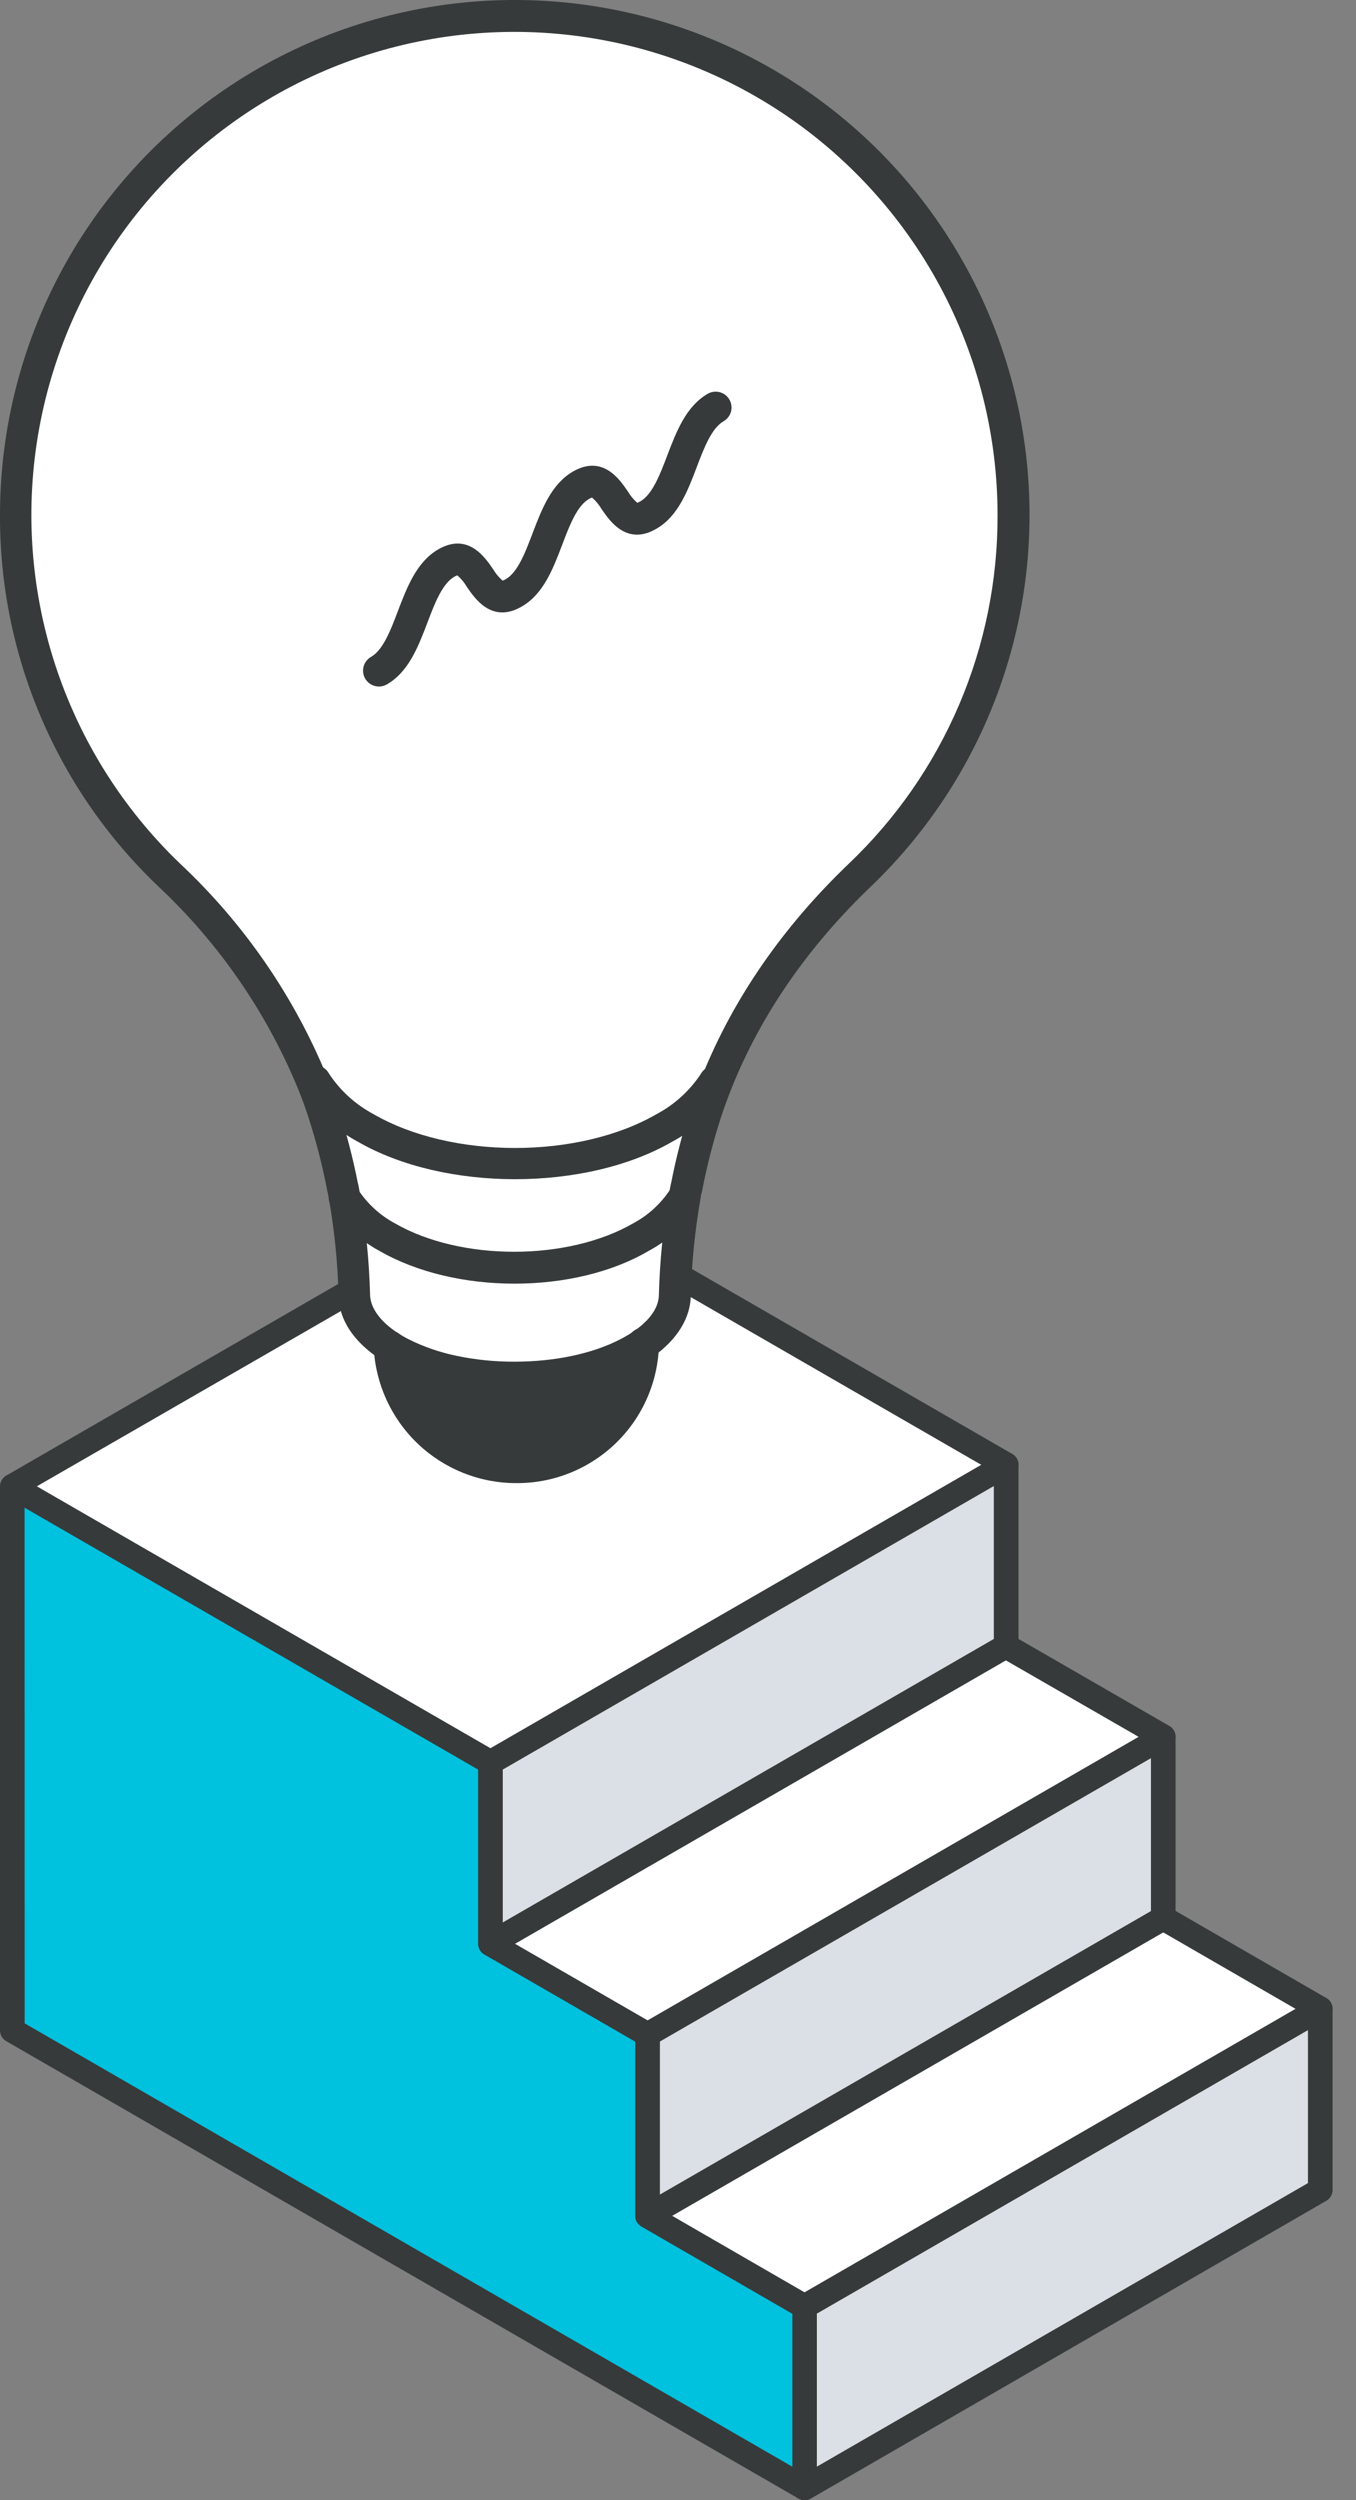
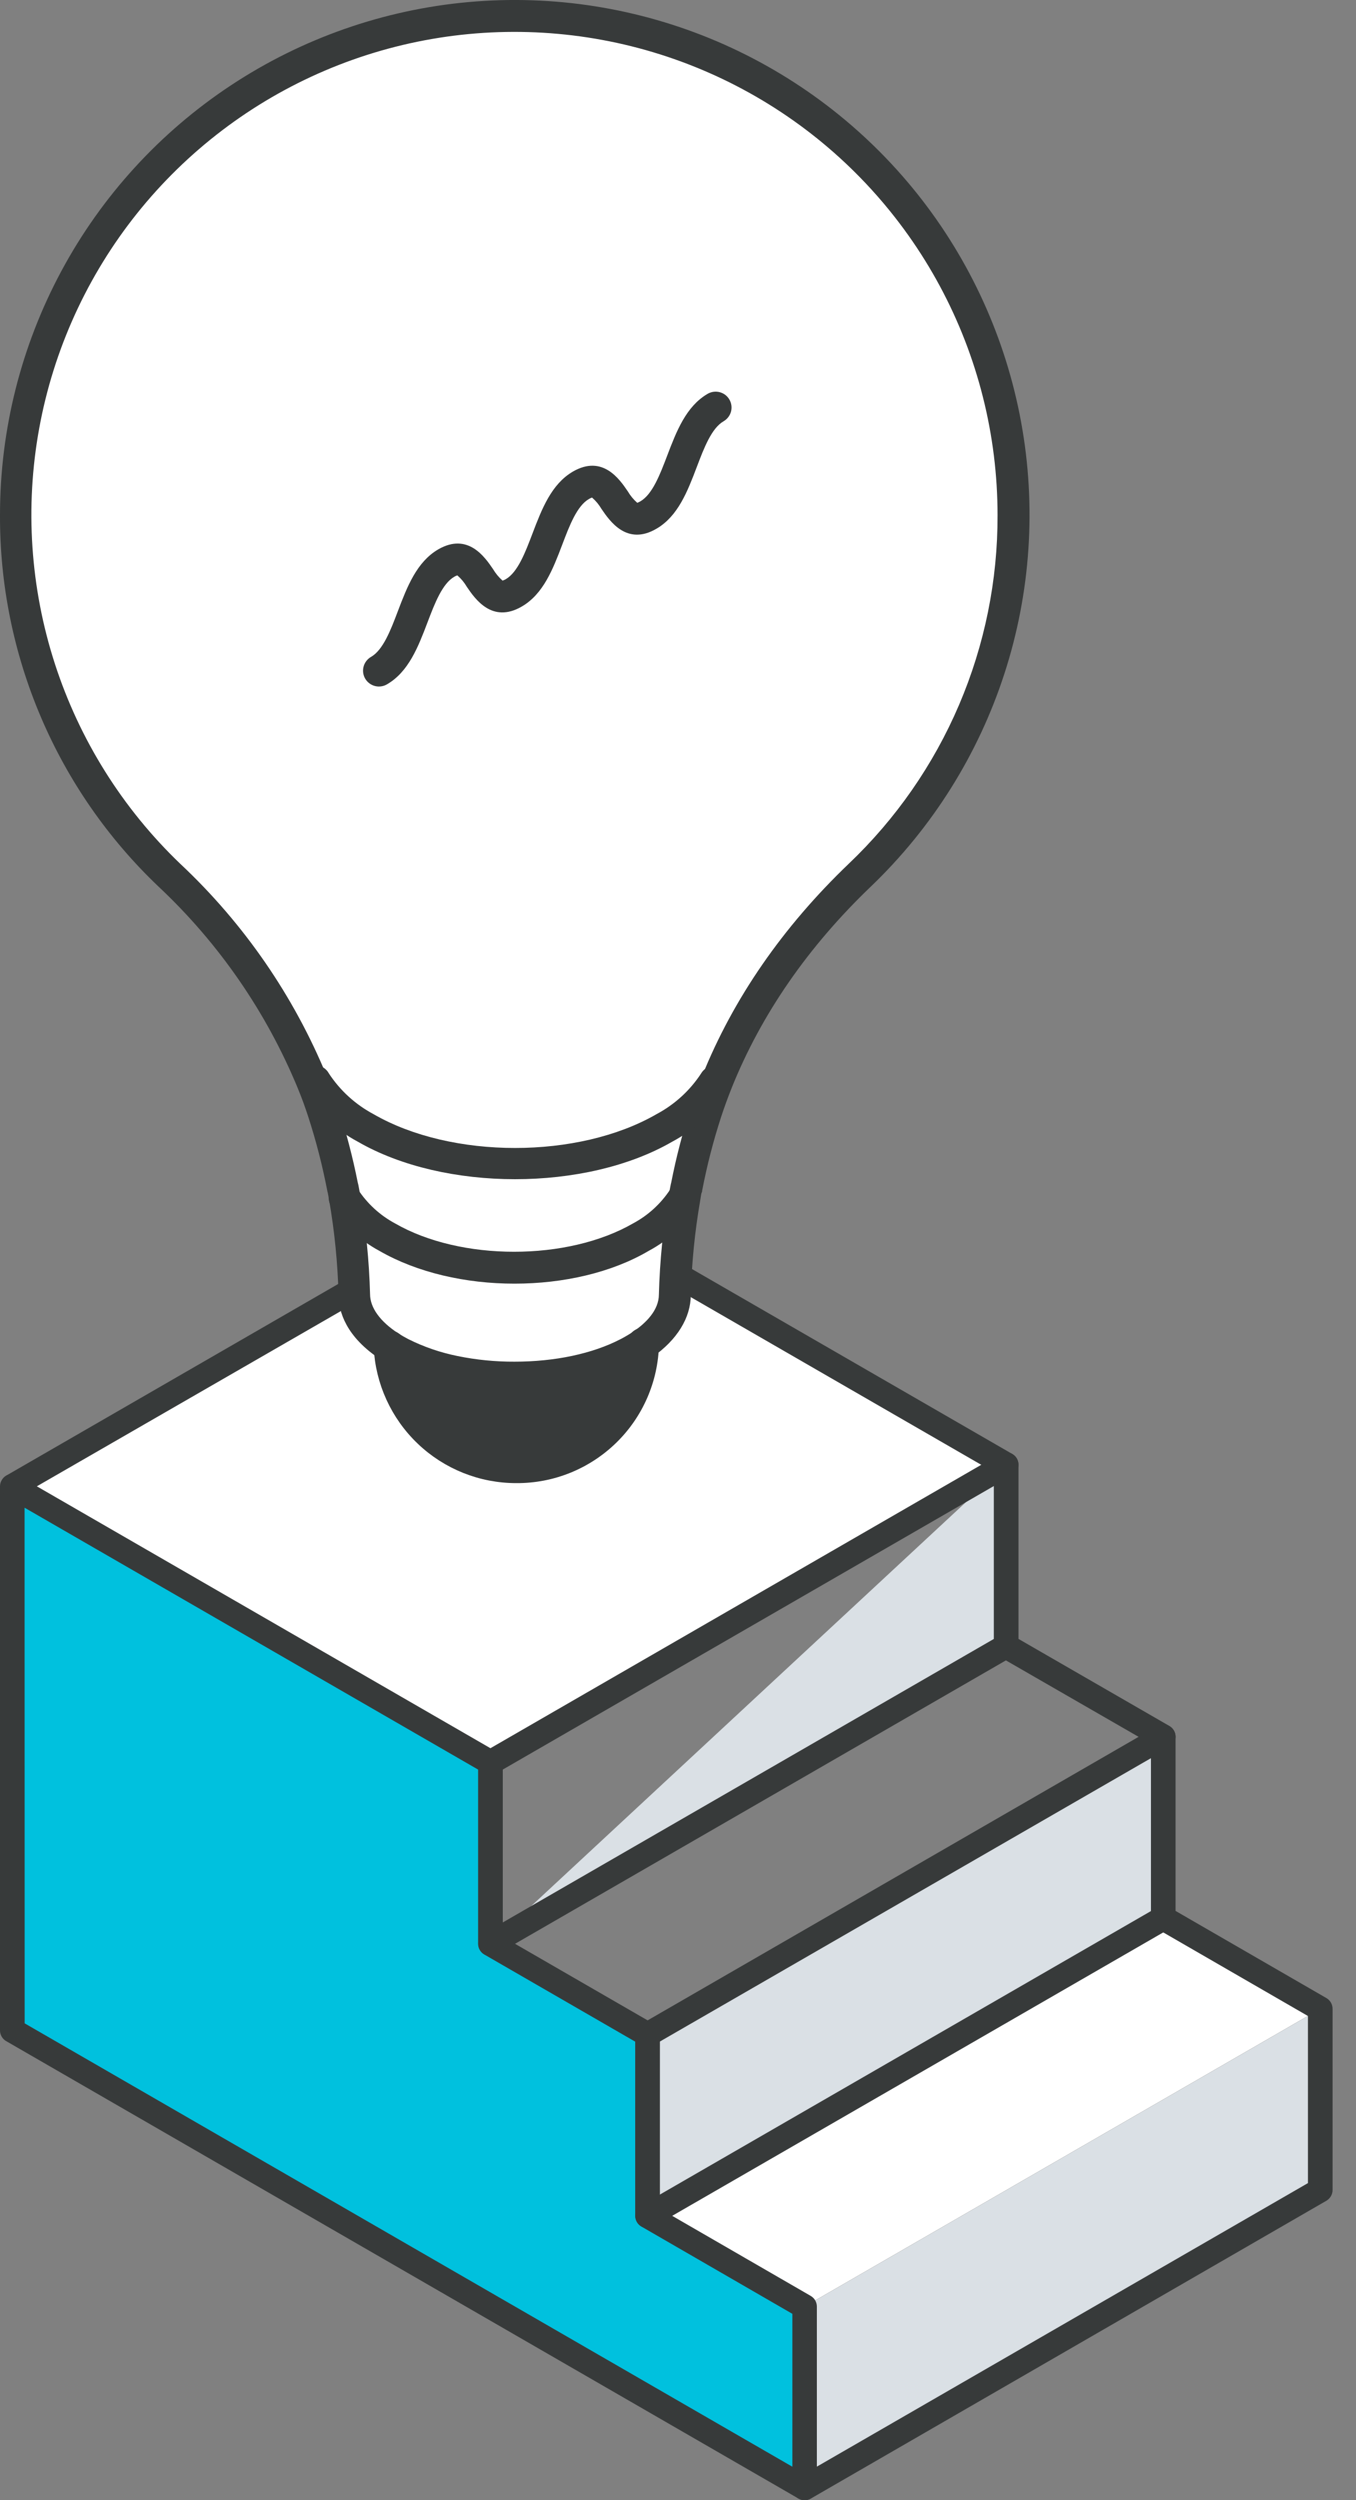
<svg xmlns="http://www.w3.org/2000/svg" width="32" height="59" viewBox="0 0 32 59" fill="none">
  <rect x="0" y="0" width="32" height="59" fill="#808080" stroke="none" />
  <path d="M31.156 47.406V51.684L18.988 58.709V54.431L31.156 47.406Z" fill="#DAE0E5" />
  <path d="M31.156 47.403L18.988 54.428L15.284 52.287L27.451 45.262L31.156 47.403Z" fill="white" />
  <path d="M27.451 40.984V45.264L15.284 52.288V48.01L27.451 40.984Z" fill="#DAE0E5" />
-   <path d="M27.451 40.983L15.284 48.009L11.576 45.869L23.744 38.844L27.451 40.983Z" fill="white" />
-   <path d="M23.744 34.566V38.847L11.576 45.871V41.591L23.744 34.566Z" fill="#DAE0E5" />
+   <path d="M23.744 34.566V38.847L11.576 45.871L23.744 34.566Z" fill="#DAE0E5" />
  <path d="M23.743 34.565L11.576 41.59L0.292 35.075L12.461 28.051L23.743 34.565Z" fill="white" />
  <path d="M18.988 54.429V58.707L0.292 47.913V35.074L11.576 41.59V45.87L15.284 48.01V52.288L18.988 54.429Z" fill="#00C1DE" />
  <path d="M18.99 59C18.938 59 18.888 58.987 18.843 58.961L0.145 48.166C0.101 48.141 0.064 48.104 0.039 48.06C0.013 48.016 -3.26706e-05 47.966 5.98059e-08 47.915V35.076C-3.26726e-05 35.025 0.013 34.975 0.039 34.931C0.064 34.886 0.101 34.85 0.145 34.824C0.189 34.799 0.24 34.785 0.291 34.785C0.342 34.785 0.392 34.799 0.436 34.824L11.72 41.339C11.764 41.365 11.801 41.402 11.826 41.446C11.852 41.49 11.865 41.54 11.865 41.591V45.703L15.427 47.76C15.472 47.785 15.508 47.822 15.534 47.866C15.559 47.91 15.573 47.961 15.573 48.011V52.122L19.132 54.179C19.176 54.205 19.213 54.241 19.238 54.285C19.264 54.33 19.277 54.38 19.277 54.431V58.709C19.277 58.76 19.264 58.81 19.238 58.855C19.213 58.899 19.176 58.935 19.132 58.961C19.089 58.986 19.04 58.999 18.99 59ZM0.582 47.747L18.699 58.21V54.602L15.136 52.542C15.091 52.516 15.055 52.479 15.029 52.435C15.004 52.391 14.99 52.341 14.99 52.29V48.179L11.428 46.122C11.384 46.097 11.347 46.06 11.322 46.016C11.296 45.972 11.283 45.922 11.283 45.87V41.759L0.58 35.579L0.582 47.747Z" fill="#373A3A" />
  <path d="M18.99 59C18.926 59 18.863 58.98 18.812 58.941C18.761 58.902 18.725 58.847 18.708 58.785C18.691 58.723 18.695 58.658 18.72 58.598C18.745 58.539 18.788 58.49 18.844 58.458L30.866 51.517V47.574L27.306 45.517C27.262 45.492 27.225 45.455 27.2 45.411C27.174 45.367 27.161 45.316 27.161 45.265V41.154L23.599 39.102C23.554 39.076 23.518 39.04 23.492 38.996C23.467 38.952 23.453 38.902 23.453 38.851V34.738L12.461 28.393L0.438 35.323C0.372 35.358 0.294 35.366 0.222 35.345C0.15 35.324 0.089 35.276 0.052 35.211C0.014 35.146 0.003 35.07 0.021 34.997C0.039 34.924 0.084 34.861 0.148 34.821L12.316 27.797C12.36 27.771 12.41 27.758 12.461 27.758C12.512 27.758 12.562 27.771 12.606 27.797L23.889 34.311C23.933 34.337 23.97 34.373 23.996 34.417C24.021 34.462 24.035 34.512 24.035 34.563V38.675L27.597 40.73C27.641 40.756 27.678 40.793 27.703 40.837C27.729 40.881 27.742 40.931 27.742 40.982V45.094L31.302 47.151C31.346 47.176 31.382 47.213 31.408 47.257C31.433 47.301 31.447 47.352 31.447 47.403V51.681C31.447 51.732 31.433 51.782 31.408 51.826C31.382 51.87 31.346 51.907 31.302 51.933L19.134 58.962C19.09 58.987 19.041 59 18.99 59Z" fill="#373A3A" />
  <path d="M11.576 41.88C11.512 41.88 11.45 41.859 11.399 41.82C11.348 41.781 11.312 41.726 11.295 41.664C11.279 41.602 11.283 41.537 11.308 41.478C11.332 41.419 11.376 41.369 11.431 41.337L23.598 34.312C23.631 34.293 23.668 34.281 23.706 34.276C23.744 34.271 23.782 34.273 23.819 34.283C23.856 34.293 23.891 34.31 23.921 34.334C23.951 34.357 23.977 34.386 23.996 34.419C24.015 34.452 24.027 34.489 24.032 34.526C24.037 34.564 24.035 34.603 24.025 34.64C24.015 34.676 23.998 34.711 23.974 34.741C23.951 34.772 23.922 34.797 23.889 34.816L11.722 41.841C11.678 41.866 11.627 41.88 11.576 41.88Z" fill="#373A3A" />
  <path d="M15.284 48.303C15.22 48.303 15.158 48.282 15.107 48.243C15.056 48.204 15.02 48.149 15.003 48.087C14.986 48.025 14.991 47.96 15.015 47.901C15.04 47.841 15.083 47.792 15.139 47.76L27.306 40.734C27.339 40.715 27.375 40.703 27.413 40.698C27.451 40.693 27.49 40.695 27.527 40.705C27.564 40.715 27.598 40.732 27.628 40.755C27.659 40.779 27.684 40.808 27.703 40.841C27.722 40.874 27.735 40.91 27.74 40.948C27.745 40.986 27.742 41.025 27.732 41.062C27.722 41.098 27.705 41.133 27.682 41.163C27.659 41.194 27.63 41.219 27.597 41.238L15.426 48.261C15.383 48.287 15.334 48.301 15.284 48.303Z" fill="#373A3A" />
-   <path d="M18.99 54.72C18.926 54.72 18.863 54.699 18.812 54.66C18.761 54.621 18.724 54.566 18.708 54.505C18.691 54.443 18.695 54.377 18.72 54.318C18.744 54.258 18.788 54.209 18.843 54.177L31.011 47.152C31.044 47.133 31.08 47.121 31.118 47.116C31.156 47.111 31.195 47.113 31.231 47.123C31.268 47.133 31.303 47.15 31.333 47.173C31.363 47.197 31.389 47.226 31.408 47.259C31.427 47.292 31.439 47.328 31.444 47.366C31.449 47.404 31.447 47.443 31.437 47.479C31.427 47.516 31.41 47.551 31.387 47.581C31.363 47.611 31.334 47.637 31.301 47.656L19.134 54.68C19.09 54.706 19.041 54.72 18.99 54.72Z" fill="#373A3A" />
  <path d="M15.284 52.581C15.22 52.581 15.158 52.559 15.107 52.52C15.056 52.482 15.02 52.427 15.003 52.365C14.986 52.303 14.991 52.238 15.015 52.178C15.04 52.119 15.083 52.07 15.139 52.038L27.306 45.014C27.339 44.993 27.376 44.979 27.415 44.973C27.453 44.966 27.493 44.968 27.531 44.977C27.569 44.986 27.605 45.003 27.636 45.027C27.668 45.05 27.694 45.08 27.713 45.114C27.733 45.148 27.746 45.185 27.75 45.224C27.755 45.263 27.752 45.303 27.741 45.34C27.73 45.378 27.712 45.413 27.687 45.443C27.662 45.474 27.631 45.499 27.597 45.517L15.426 52.542C15.383 52.567 15.334 52.58 15.284 52.581Z" fill="#373A3A" />
  <path d="M11.576 46.159C11.513 46.158 11.451 46.137 11.4 46.098C11.35 46.059 11.314 46.005 11.297 45.943C11.281 45.882 11.285 45.816 11.309 45.758C11.333 45.699 11.376 45.649 11.431 45.617L23.599 38.592C23.632 38.571 23.669 38.557 23.707 38.551C23.746 38.544 23.785 38.546 23.824 38.555C23.862 38.565 23.897 38.581 23.929 38.605C23.96 38.629 23.986 38.658 24.006 38.692C24.026 38.726 24.038 38.764 24.043 38.803C24.048 38.841 24.044 38.881 24.034 38.919C24.023 38.956 24.004 38.991 23.979 39.022C23.955 39.052 23.924 39.077 23.889 39.095L11.722 46.12C11.678 46.146 11.628 46.159 11.576 46.159Z" fill="#373A3A" />
  <path d="M0.368 12.162C0.366 13.751 0.687 15.323 1.311 16.784C1.935 18.245 2.848 19.565 3.997 20.662C5.446 22.049 6.634 23.694 7.364 25.548L7.431 25.521C7.728 25.983 8.138 26.361 8.622 26.62C10.57 27.743 13.727 27.743 15.675 26.62C16.158 26.363 16.567 25.986 16.863 25.526L16.908 25.543C17.644 23.691 18.832 22.052 20.275 20.662C21.683 19.317 22.735 17.643 23.337 15.79C23.939 13.938 24.072 11.965 23.724 10.049C23.376 8.132 22.558 6.332 21.343 4.81C20.129 3.287 18.555 2.09 16.764 1.325C14.973 0.56 13.02 0.251 11.08 0.427C9.14 0.602 7.274 1.256 5.649 2.33C4.024 3.404 2.691 4.865 1.77 6.58C0.848 8.296 0.366 10.214 0.368 12.162Z" fill="white" />
  <path d="M7.437 25.52L7.37 25.547C7.464 25.778 7.549 26.013 7.627 26.252C7.816 26.836 7.969 27.432 8.085 28.036C8.102 28.113 8.115 28.189 8.128 28.267C8.381 28.658 8.729 28.978 9.139 29.198C10.796 30.153 13.481 30.153 15.137 29.198C15.548 28.979 15.897 28.658 16.148 28.265C16.162 28.188 16.177 28.112 16.191 28.036C16.307 27.432 16.46 26.836 16.65 26.252C16.727 26.012 16.813 25.776 16.908 25.542L16.863 25.524C16.567 25.985 16.157 26.362 15.675 26.619C13.727 27.742 10.569 27.742 8.622 26.619C8.14 26.359 7.732 25.981 7.437 25.52Z" fill="white" />
  <path d="M8.13 28.271C8.265 29.026 8.341 29.79 8.358 30.556C8.358 30.994 8.639 31.429 9.194 31.786C9.281 31.843 9.372 31.896 9.466 31.943C9.86 32.142 10.279 32.287 10.713 32.373C11.181 32.47 11.659 32.518 12.138 32.517C13.105 32.517 14.073 32.327 14.811 31.943C14.937 31.878 15.059 31.805 15.175 31.725C15.674 31.381 15.924 30.969 15.924 30.556C15.942 29.79 16.018 29.025 16.152 28.27C15.9 28.662 15.552 28.983 15.14 29.202C13.485 30.157 10.8 30.157 9.143 29.202C8.732 28.983 8.383 28.662 8.13 28.271Z" fill="white" />
  <path d="M9.194 31.784C9.202 32.578 9.526 33.336 10.092 33.891C10.659 34.447 11.424 34.754 12.218 34.746C13.011 34.738 13.769 34.415 14.325 33.848C14.88 33.281 15.188 32.516 15.18 31.723C15.063 31.803 14.941 31.876 14.816 31.941C14.078 32.325 13.11 32.514 12.142 32.514C11.663 32.516 11.186 32.468 10.717 32.371C10.284 32.284 9.864 32.14 9.47 31.941C9.375 31.894 9.283 31.841 9.194 31.784Z" fill="#373A3A" />
  <path d="M12.142 32.882C11.639 32.883 11.138 32.832 10.646 32.731C10.178 32.637 9.725 32.481 9.299 32.267C9.194 32.213 9.093 32.154 8.995 32.09C8.164 31.55 7.989 30.953 7.989 30.547C7.969 29.802 7.895 29.059 7.768 28.325C7.756 28.265 7.746 28.2 7.735 28.147C7.73 28.132 7.726 28.117 7.724 28.102C7.61 27.511 7.461 26.928 7.275 26.356C7.203 26.132 7.119 25.902 7.026 25.677C6.282 23.876 5.162 22.255 3.741 20.922C2.553 19.792 1.608 18.431 0.965 16.922C0.322 15.414 -0.007 13.79 0 12.151C-0 10.142 0.498 8.164 1.449 6.395C2.4 4.625 3.776 3.119 5.452 2.012C7.128 0.905 9.053 0.23 11.054 0.049C13.055 -0.132 15.069 0.187 16.917 0.975C18.765 1.764 20.388 2.998 21.642 4.568C22.895 6.138 23.739 7.995 24.099 9.971C24.459 11.947 24.324 13.982 23.704 15.894C23.085 17.805 22.001 19.532 20.55 20.922C19.068 22.341 17.963 23.939 17.267 25.672C17.174 25.907 17.089 26.138 17.018 26.356C16.832 26.928 16.682 27.511 16.569 28.102C16.569 28.116 16.569 28.129 16.559 28.143C16.549 28.157 16.534 28.268 16.525 28.323C16.397 29.061 16.323 29.807 16.302 30.556C16.302 31.095 15.98 31.618 15.398 32.024C15.268 32.113 15.133 32.194 14.992 32.267C14.223 32.665 13.212 32.882 12.142 32.882ZM8.445 27.915L8.456 27.957C8.472 28.038 8.486 28.118 8.499 28.199C8.634 28.972 8.712 29.754 8.733 30.538C8.733 30.859 8.97 31.184 9.397 31.464C9.472 31.511 9.552 31.557 9.638 31.602C10.004 31.785 10.393 31.918 10.794 31.999C11.237 32.09 11.689 32.135 12.142 32.133C13.095 32.133 13.982 31.945 14.643 31.602C14.755 31.544 14.863 31.48 14.966 31.409C15.232 31.224 15.549 30.925 15.549 30.547C15.57 29.759 15.648 28.974 15.783 28.197C15.792 28.141 15.827 27.962 15.827 27.962C15.829 27.947 15.833 27.931 15.838 27.916C15.956 27.312 16.111 26.716 16.301 26.13C16.377 25.896 16.466 25.649 16.567 25.397C17.303 23.565 18.467 21.88 20.026 20.386C21.142 19.325 22.029 18.048 22.633 16.633C23.237 15.218 23.546 13.694 23.541 12.156C23.541 10.27 23.074 8.414 22.181 6.754C21.288 5.093 19.998 3.68 18.425 2.641C16.852 1.602 15.046 0.969 13.168 0.799C11.29 0.629 9.4 0.927 7.666 1.667C5.932 2.407 4.409 3.566 3.232 5.039C2.056 6.512 1.263 8.254 0.925 10.109C0.587 11.964 0.715 13.873 1.296 15.667C1.877 17.46 2.894 19.082 4.256 20.386C5.754 21.791 6.933 23.5 7.714 25.4C7.812 25.649 7.901 25.889 7.979 26.129C8.17 26.715 8.325 27.312 8.445 27.916V27.915Z" fill="#373A3A" />
  <path d="M8.941 16.201C8.859 16.2 8.779 16.173 8.714 16.123C8.648 16.073 8.601 16.002 8.58 15.923C8.559 15.843 8.565 15.759 8.596 15.683C8.628 15.607 8.684 15.543 8.755 15.502C9.038 15.34 9.217 14.879 9.389 14.422C9.607 13.85 9.833 13.259 10.344 12.963C11.042 12.561 11.442 13.147 11.634 13.428C11.695 13.531 11.771 13.623 11.86 13.702C11.886 13.693 11.911 13.682 11.935 13.668C12.218 13.505 12.396 13.038 12.567 12.587C12.785 12.014 13.012 11.423 13.522 11.127C14.222 10.724 14.622 11.311 14.814 11.593C14.874 11.695 14.95 11.788 15.039 11.866C15.064 11.856 15.088 11.845 15.111 11.831C15.394 11.668 15.572 11.208 15.745 10.752C15.963 10.18 16.19 9.588 16.702 9.292C16.788 9.243 16.89 9.229 16.986 9.255C17.082 9.281 17.164 9.343 17.213 9.429C17.263 9.515 17.276 9.618 17.251 9.713C17.225 9.809 17.162 9.891 17.076 9.941C16.794 10.103 16.616 10.564 16.444 11.019C16.226 11.592 16 12.184 15.488 12.479C14.792 12.884 14.39 12.296 14.197 12.014C14.137 11.912 14.061 11.819 13.971 11.741C13.946 11.75 13.922 11.761 13.899 11.775C13.617 11.937 13.44 12.399 13.268 12.854C13.05 13.427 12.823 14.02 12.31 14.315C11.612 14.718 11.21 14.132 11.018 13.85C10.959 13.748 10.882 13.656 10.793 13.578C10.767 13.585 10.742 13.596 10.719 13.611C10.439 13.774 10.26 14.234 10.088 14.689C9.87 15.262 9.643 15.855 9.129 16.151C9.072 16.184 9.007 16.201 8.941 16.201Z" fill="#373A3A" />
  <path d="M12.141 30.292C10.995 30.292 9.849 30.034 8.955 29.519C8.489 29.268 8.095 28.902 7.81 28.455C7.759 28.37 7.743 28.269 7.766 28.172C7.79 28.076 7.85 27.993 7.935 27.941C8.019 27.891 8.12 27.875 8.216 27.899C8.312 27.922 8.395 27.982 8.446 28.066C8.666 28.402 8.966 28.678 9.319 28.868C10.87 29.763 13.393 29.763 14.943 28.868C15.296 28.679 15.596 28.404 15.816 28.069C15.839 28.023 15.872 27.984 15.911 27.951C15.951 27.919 15.996 27.895 16.045 27.881C16.094 27.868 16.145 27.864 16.196 27.87C16.246 27.877 16.295 27.894 16.339 27.92C16.383 27.946 16.421 27.98 16.45 28.021C16.48 28.063 16.502 28.11 16.513 28.159C16.524 28.209 16.525 28.26 16.515 28.31C16.506 28.36 16.486 28.408 16.458 28.45C16.174 28.898 15.78 29.266 15.312 29.516C14.434 30.034 13.288 30.292 12.141 30.292Z" fill="#373A3A" />
  <path d="M12.154 27.827C10.81 27.827 9.464 27.532 8.441 26.94C7.9 26.65 7.444 26.225 7.115 25.707C7.089 25.665 7.072 25.618 7.064 25.569C7.056 25.52 7.058 25.47 7.07 25.421C7.082 25.373 7.103 25.328 7.133 25.288C7.163 25.248 7.2 25.214 7.243 25.189C7.285 25.164 7.333 25.147 7.382 25.14C7.431 25.133 7.481 25.137 7.529 25.149C7.577 25.162 7.622 25.184 7.662 25.214C7.701 25.245 7.734 25.282 7.758 25.326C8.023 25.732 8.387 26.064 8.815 26.292C10.656 27.356 13.653 27.356 15.493 26.292C15.92 26.065 16.283 25.734 16.547 25.329C16.598 25.244 16.68 25.182 16.777 25.158C16.873 25.134 16.975 25.148 17.06 25.199C17.146 25.25 17.207 25.332 17.232 25.429C17.256 25.525 17.241 25.627 17.191 25.712C16.862 26.228 16.407 26.651 15.867 26.94C14.844 27.532 13.499 27.827 12.154 27.827Z" fill="#373A3A" />
  <path d="M12.186 34.999C11.319 35 10.486 34.667 9.859 34.069C9.232 33.471 8.859 32.654 8.819 31.789C8.814 31.69 8.849 31.593 8.916 31.519C8.983 31.446 9.076 31.402 9.176 31.398C9.275 31.393 9.372 31.428 9.445 31.495C9.519 31.562 9.562 31.655 9.567 31.754C9.574 32.449 9.857 33.112 10.353 33.598C10.849 34.084 11.518 34.353 12.213 34.346C12.907 34.339 13.57 34.056 14.056 33.56C14.542 33.064 14.812 32.395 14.804 31.701C14.805 31.651 14.815 31.602 14.834 31.557C14.854 31.512 14.882 31.471 14.918 31.437C14.954 31.402 14.996 31.376 15.042 31.359C15.089 31.342 15.138 31.334 15.187 31.336C15.236 31.338 15.285 31.349 15.33 31.369C15.374 31.389 15.415 31.417 15.449 31.453C15.483 31.489 15.509 31.531 15.527 31.576C15.544 31.622 15.553 31.671 15.551 31.72C15.533 32.599 15.17 33.436 14.54 34.049C13.91 34.662 13.065 35.004 12.186 34.999Z" fill="#373A3A" />
</svg>